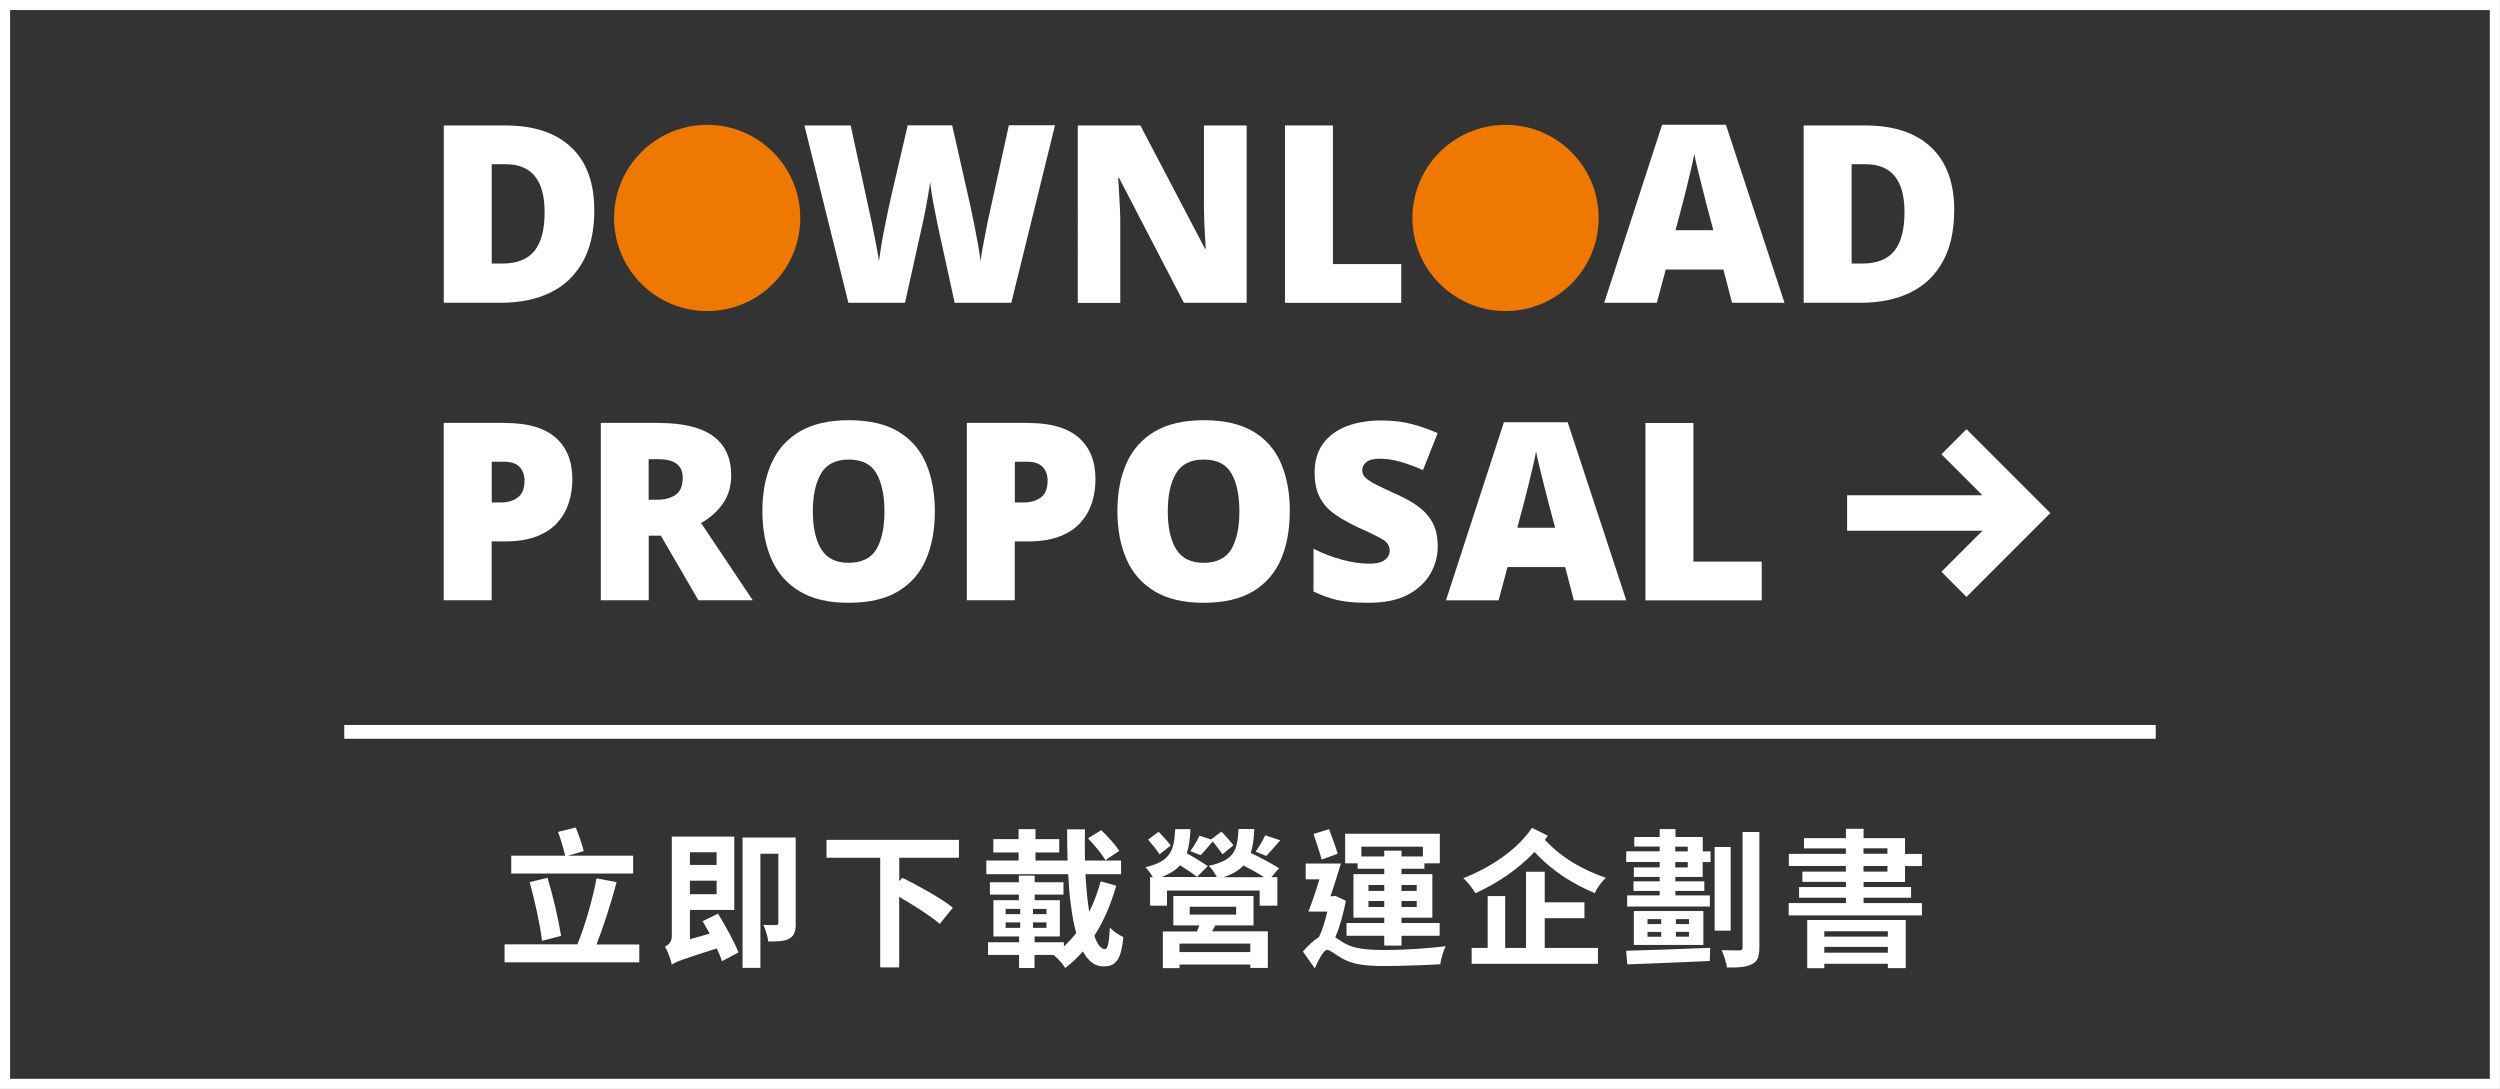
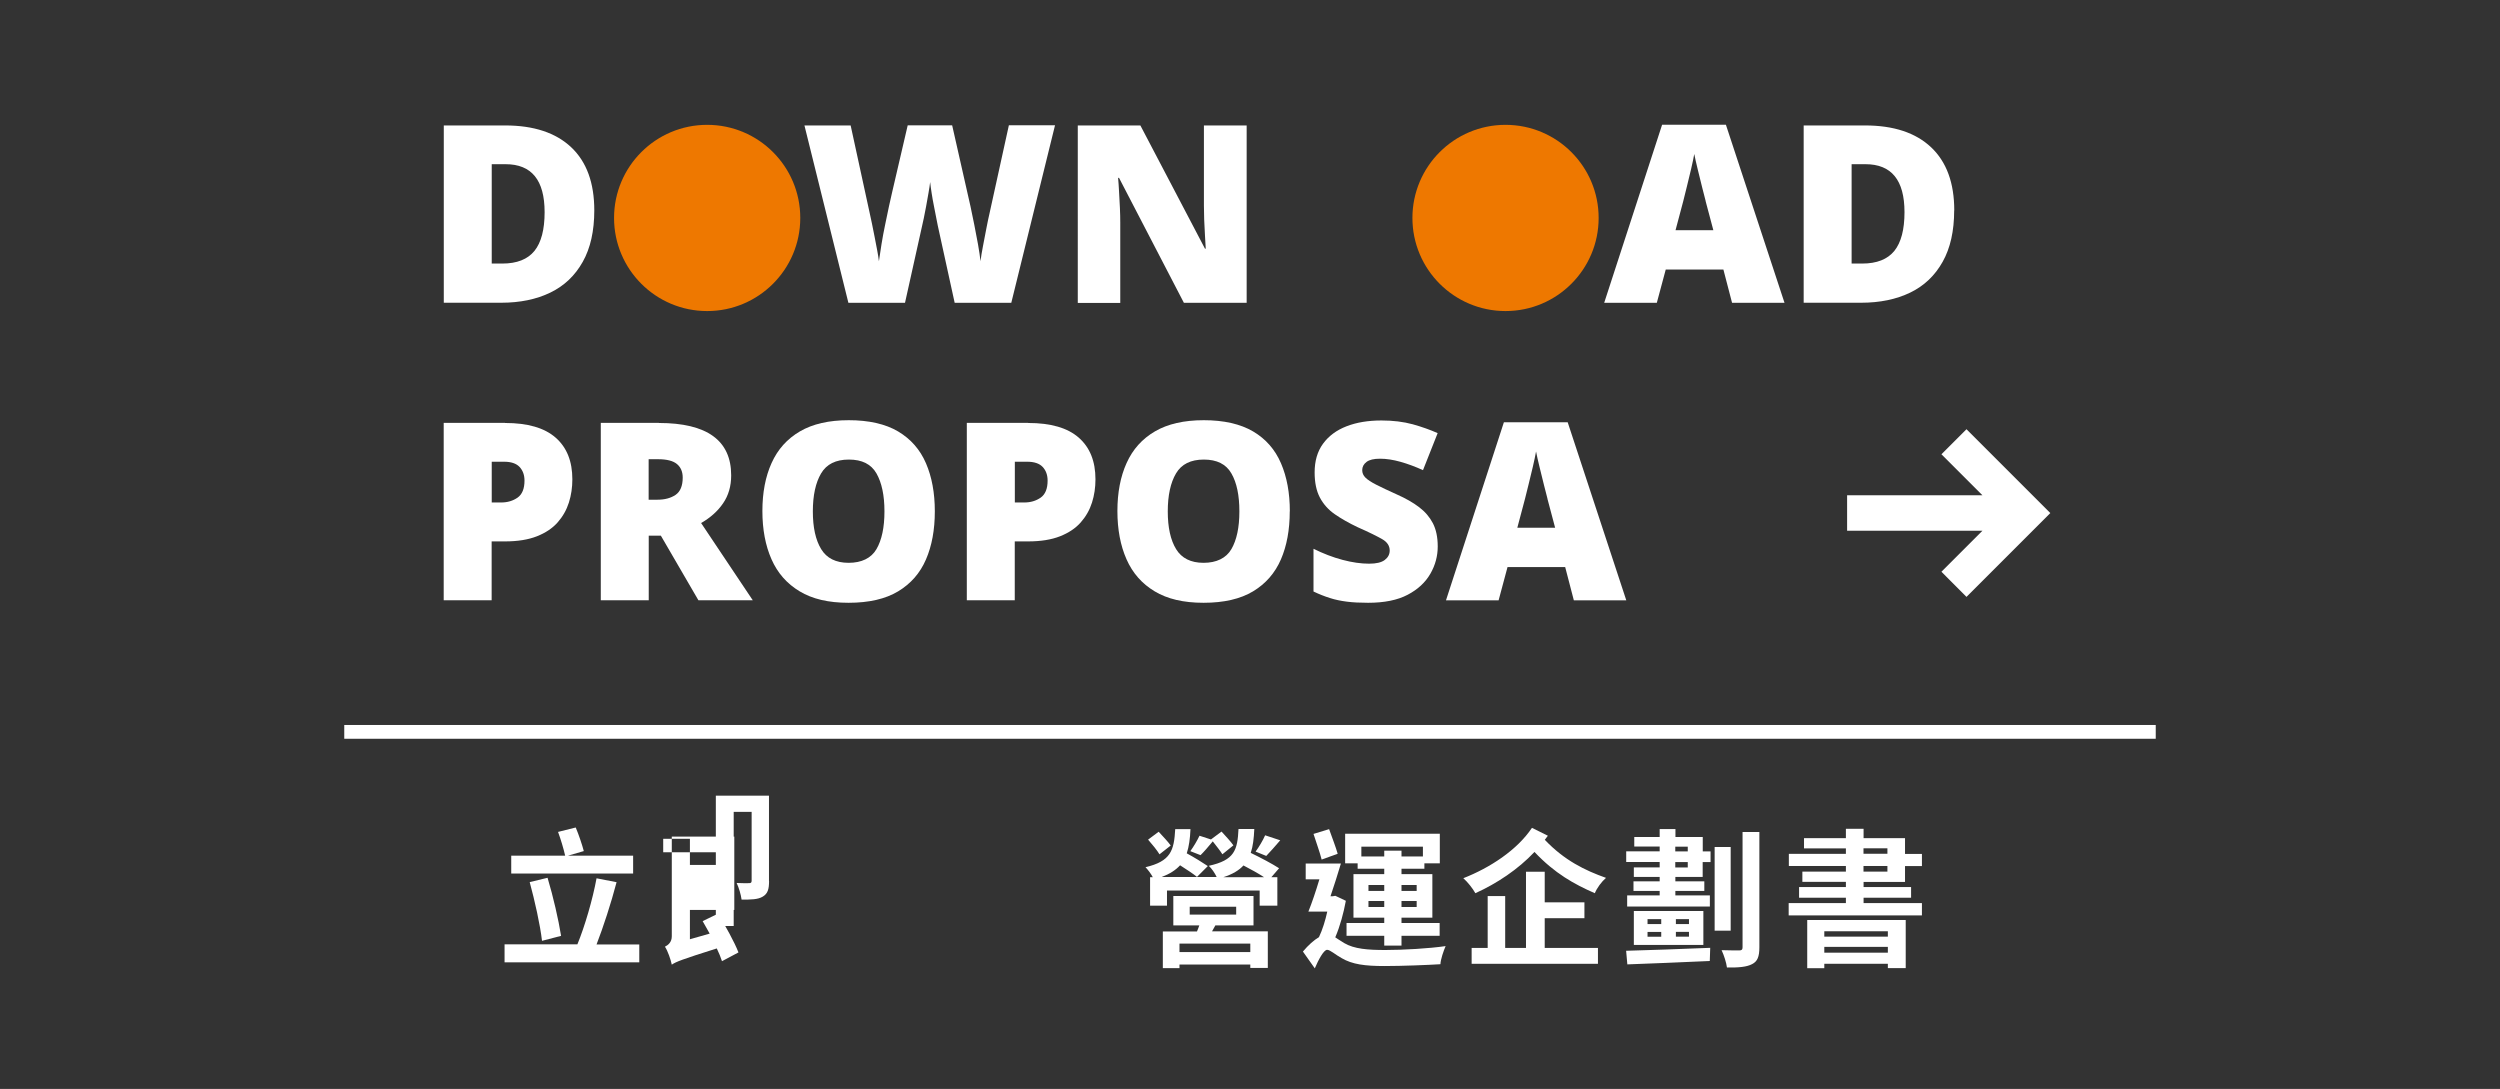
<svg xmlns="http://www.w3.org/2000/svg" id="b" data-name="圖層 2" width="288.37" height="125.61" viewBox="0 0 288.37 125.61">
  <rect x="0" y="0" width="288.37" height="125.61" fill="#333333" stroke="none" />
  <defs>
    <style>
      .d {
        stroke-width: 1.17px;
      }

      .d, .e {
        fill: none;
        stroke: #fff;
        stroke-miterlimit: 10;
      }

      .f {
        fill: #fff;
      }

      .e {
        stroke-width: 1.59px;
      }

      .g {
        fill: #ee7800;
      }
    </style>
  </defs>
  <g id="c" data-name="圖層 1">
    <g>
      <path class="f" d="M68.55,24.27c0,2.37-.44,4.35-1.33,5.93-.89,1.59-2.13,2.77-3.74,3.55s-3.5,1.17-5.67,1.17h-6.62V14.47h7.08c3.3,0,5.84,.84,7.62,2.52,1.78,1.68,2.66,4.11,2.66,7.28Zm-5.73,.2c0-3.69-1.5-5.53-4.5-5.53h-1.6v11.46h1.23c1.68,0,2.91-.49,3.7-1.46,.78-.97,1.17-2.46,1.17-4.47Z" />
      <path class="f" d="M121.69,14.47l-5.04,20.46h-6.53l-1.95-8.91c-.04-.17-.1-.46-.17-.86-.08-.4-.17-.86-.27-1.38s-.2-1.02-.27-1.52c-.08-.5-.13-.92-.17-1.26-.04,.34-.1,.76-.19,1.26-.09,.5-.18,1-.27,1.52-.1,.52-.19,.97-.27,1.38s-.15,.69-.19,.86l-1.98,8.91h-6.53l-5.07-20.46h5.33l2.23,10.26c.06,.25,.13,.61,.23,1.07,.1,.47,.2,.97,.3,1.5,.1,.54,.21,1.06,.3,1.56,.1,.51,.16,.93,.2,1.28,.08-.57,.18-1.23,.3-1.98,.12-.74,.26-1.49,.42-2.25,.15-.75,.3-1.46,.44-2.11s.26-1.18,.36-1.6l1.8-7.74h5.13l1.75,7.74c.1,.4,.21,.93,.36,1.59,.14,.66,.29,1.37,.44,2.13s.3,1.52,.43,2.26c.13,.74,.23,1.39,.29,1.95,.06-.48,.15-1.07,.29-1.78,.13-.71,.27-1.4,.4-2.08,.13-.68,.24-1.19,.32-1.53l2.26-10.29h5.33Z" />
      <path class="f" d="M143.81,34.93h-7.25l-7.48-14.41h-.11c.04,.44,.08,.97,.11,1.59,.04,.62,.07,1.25,.1,1.88s.04,1.2,.04,1.72v9.23h-4.9V14.47h7.22l7.45,14.21h.09c-.02-.44-.05-.95-.09-1.55-.04-.59-.07-1.19-.09-1.8-.02-.61-.03-1.15-.03-1.6V14.47h4.93v20.46Z" />
-       <path class="f" d="M148.22,34.93V14.47h5.53v15.99h7.88v4.47h-13.41Z" />
      <path class="f" d="M199.79,34.93l-1-3.84h-6.65l-1.03,3.84h-6.07l6.68-20.54h7.36l6.76,20.54h-6.04Zm-3.04-11.72c-.1-.36-.23-.88-.4-1.56s-.34-1.38-.52-2.11-.31-1.32-.4-1.78c-.08,.46-.2,1.03-.36,1.72-.16,.69-.33,1.37-.49,2.03-.16,.67-.3,1.23-.42,1.69l-.89,3.35h4.36l-.89-3.35Z" />
      <path class="f" d="M225.41,24.27c0,2.37-.44,4.35-1.33,5.93-.89,1.59-2.13,2.77-3.74,3.55s-3.5,1.17-5.67,1.17h-6.62V14.47h7.08c3.3,0,5.84,.84,7.62,2.52s2.67,4.11,2.67,7.28Zm-5.73,.2c0-3.69-1.5-5.53-4.5-5.53h-1.6v11.46h1.23c1.68,0,2.91-.49,3.7-1.46,.78-.97,1.17-2.46,1.17-4.47Z" />
      <path class="f" d="M58.26,48.79c2.6,0,4.54,.56,5.83,1.69,1.29,1.13,1.93,2.73,1.93,4.81,0,.94-.13,1.83-.4,2.68s-.7,1.61-1.3,2.29c-.6,.68-1.4,1.21-2.39,1.6s-2.22,.59-3.67,.59h-1.55v6.79h-5.53v-20.46h7.08Zm-.11,4.47h-1.43v4.7h1.09c.73,0,1.36-.19,1.89-.56,.53-.37,.8-1.03,.8-1.96,0-.65-.19-1.17-.57-1.58-.38-.4-.97-.6-1.78-.6Z" />
      <path class="f" d="M76,48.79c5.56,0,8.34,2.02,8.34,6.04,0,1.24-.31,2.32-.93,3.22-.62,.91-1.47,1.67-2.54,2.28l5.96,8.91h-6.27l-4.33-7.45h-1.4v7.45h-5.53v-20.46h6.7Zm-.09,4.18h-1.09v4.67h1.03c.84,0,1.53-.19,2.08-.56,.54-.37,.82-1.04,.82-1.99,0-.67-.22-1.19-.66-1.56-.44-.37-1.17-.56-2.18-.56Z" />
      <path class="f" d="M107.83,58.99c0,2.12-.34,3.97-1.02,5.54-.68,1.58-1.75,2.8-3.21,3.68-1.46,.88-3.37,1.32-5.72,1.32s-4.17-.44-5.64-1.32c-1.47-.88-2.55-2.11-3.25-3.7-.7-1.58-1.05-3.44-1.05-5.56s.35-3.97,1.06-5.54c.71-1.58,1.8-2.79,3.27-3.65s3.35-1.29,5.64-1.29,4.23,.43,5.69,1.3c1.46,.87,2.53,2.09,3.21,3.67,.68,1.58,1.02,3.42,1.02,5.54Zm-14.07,0c0,1.85,.32,3.3,.96,4.35,.64,1.05,1.69,1.58,3.17,1.58s2.6-.53,3.21-1.58c.61-1.05,.92-2.5,.92-4.35s-.31-3.31-.92-4.38c-.61-1.07-1.67-1.6-3.18-1.6s-2.58,.53-3.21,1.6c-.63,1.07-.95,2.53-.95,4.38Z" />
      <path class="f" d="M118.6,48.79c2.6,0,4.54,.56,5.83,1.69,1.29,1.13,1.93,2.73,1.93,4.81,0,.94-.13,1.83-.4,2.68s-.7,1.61-1.3,2.29c-.6,.68-1.4,1.21-2.39,1.6s-2.22,.59-3.67,.59h-1.55v6.79h-5.53v-20.46h7.08Zm-.11,4.47h-1.43v4.7h1.09c.73,0,1.36-.19,1.89-.56,.53-.37,.8-1.03,.8-1.96,0-.65-.19-1.17-.57-1.58-.38-.4-.97-.6-1.78-.6Z" />
      <path class="f" d="M148.77,58.99c0,2.12-.34,3.97-1.02,5.54s-1.75,2.8-3.21,3.68-3.37,1.32-5.71,1.32-4.17-.44-5.64-1.32c-1.47-.88-2.55-2.11-3.25-3.7-.7-1.58-1.05-3.44-1.05-5.56s.35-3.97,1.06-5.54c.71-1.58,1.8-2.79,3.27-3.65s3.35-1.29,5.64-1.29,4.22,.43,5.69,1.3,2.53,2.09,3.21,3.67c.68,1.58,1.02,3.42,1.02,5.54Zm-14.07,0c0,1.85,.32,3.3,.96,4.35,.64,1.05,1.7,1.58,3.17,1.58s2.6-.53,3.21-1.58c.61-1.05,.92-2.5,.92-4.35s-.3-3.31-.92-4.38c-.61-1.07-1.67-1.6-3.18-1.6s-2.58,.53-3.21,1.6c-.63,1.07-.95,2.53-.95,4.38Z" />
      <path class="f" d="M165.84,63.03c0,1.11-.28,2.16-.85,3.15s-1.43,1.8-2.61,2.42c-1.17,.62-2.7,.93-4.57,.93-.94,0-1.75-.04-2.45-.13s-1.35-.22-1.96-.42c-.61-.19-1.24-.44-1.89-.75v-4.93c1.11,.55,2.22,.98,3.35,1.28s2.15,.44,3.07,.44c.82,0,1.42-.14,1.8-.43,.38-.29,.57-.65,.57-1.09,0-.53-.28-.97-.85-1.3s-1.51-.8-2.85-1.39c-1.01-.48-1.89-.98-2.64-1.5-.75-.52-1.32-1.17-1.72-1.93-.4-.76-.6-1.73-.6-2.89,0-1.32,.32-2.42,.97-3.31,.65-.89,1.55-1.56,2.71-2.01,1.16-.45,2.5-.67,4.03-.67,1.34,0,2.54,.15,3.61,.44,1.07,.3,2.02,.64,2.87,1.02l-1.69,4.27c-.88-.4-1.74-.72-2.59-.96-.85-.24-1.64-.36-2.36-.36s-1.23,.12-1.56,.37-.5,.56-.5,.95c0,.33,.12,.61,.37,.86,.25,.25,.66,.52,1.25,.82,.58,.3,1.38,.67,2.39,1.13,.99,.44,1.84,.92,2.54,1.45,.7,.53,1.23,1.15,1.6,1.86,.37,.72,.56,1.61,.56,2.68Z" />
      <path class="f" d="M181.54,69.25l-1-3.84h-6.65l-1.03,3.84h-6.07l6.68-20.54h7.36l6.76,20.54h-6.04Zm-3.04-11.72c-.1-.36-.23-.88-.4-1.56s-.34-1.38-.52-2.11-.31-1.32-.4-1.78c-.08,.46-.2,1.03-.36,1.72-.16,.69-.33,1.37-.49,2.03-.16,.67-.3,1.23-.42,1.69l-.89,3.35h4.36l-.89-3.35Z" />
-       <path class="f" d="M189.8,69.25v-20.46h5.53v15.99h7.88v4.47h-13.41Z" />
    </g>
    <polygon class="f" points="223.94 52.4 228.67 57.13 213.06 57.13 213.06 61.22 228.67 61.22 223.94 65.95 226.83 68.85 236.5 59.18 226.83 49.51 223.94 52.4" />
    <line class="e" x1="39.71" y1="84.42" x2="248.66" y2="84.42" />
    <g>
      <path class="f" d="M73.74,108.93v2.07h-15.54v-2.07h8.4c.86-2.09,1.77-5.21,2.21-7.62l2.31,.45c-.65,2.48-1.54,5.19-2.31,7.18h4.94Zm-.72-8.17h-14.05v-2.06h6.22c-.17-.77-.51-1.9-.82-2.74l2.04-.51c.36,.86,.74,1.99,.93,2.72l-1.83,.53h7.52v2.06Zm-10.5,7.76c-.21-1.83-.84-4.64-1.42-6.77l2.06-.5c.65,2.16,1.27,4.87,1.56,6.7l-2.19,.57Z" />
-       <path class="f" d="M82.82,105.39c.86,1.41,1.9,3.27,2.36,4.47l-1.9,1.01c-.14-.43-.34-.94-.6-1.47-4.03,1.27-4.71,1.54-5.19,1.87-.12-.58-.46-1.58-.79-2.07,.38-.19,.79-.53,.79-1.2v-11.5h7.21v8.46h-5.12v3.38l2.28-.65c-.27-.5-.55-.99-.81-1.44l1.77-.86Zm-3.24-7.08v1.46h3.08v-1.46h-3.08Zm3.08,4.83v-1.56h-3.08v1.56h3.08Zm9.13,3.32c0,.93-.15,1.46-.74,1.8-.55,.33-1.34,.34-2.43,.34-.07-.55-.31-1.39-.57-1.92,.62,.03,1.25,.03,1.44,.02,.21,0,.29-.07,.29-.29v-7.93h-2.07v13.16h-2.06v-15.03h6.13v9.85Z" />
-       <path class="f" d="M103.73,98.94v2.69l.34-.39c1.85,.92,4.54,2.4,5.84,3.46l-1.51,1.87c-.99-.87-2.95-2.12-4.68-3.12v8.14h-2.19v-12.65h-6.19v-2.06h15.27v2.06h-6.89Z" />
-       <path class="f" d="M128.75,102.18c-.62,2.16-1.44,4.09-2.52,5.76,.34,.98,.75,1.54,1.22,1.54,.33,0,.48-.7,.57-2.49,.41,.45,1.1,.89,1.56,1.1-.27,2.67-.87,3.38-2.31,3.38-1.01,0-1.76-.63-2.36-1.73-.63,.72-1.29,1.35-2.04,1.92-.29-.5-.84-1.1-1.35-1.51h-2.19v1.51h-1.78v-1.51h-3.58v-1.46h3.58v-.67h-2.96v-4.18h2.93v-.65h-3.34v-1.42h3.34v-.77h1.83v.77h3.32v1.42h-3.32v.65h2.9v4.18h-2.91v.67h3.38v.48c.5-.46,.98-.98,1.42-1.54-.5-1.82-.79-4.2-.93-6.79h-9.44v-1.58h3.72v-.93h-2.91v-1.54h2.91v-1.15h1.95v1.15h2.74v1.54h-2.74v.93h3.7c-.03-1.18-.05-2.38-.05-3.6h2.06c-.03,1.22-.03,2.43,0,3.6h4.16v1.58h-4.1c.09,1.61,.22,3.1,.43,4.35,.53-1.08,.98-2.26,1.32-3.53l1.82,.51Zm-12.75,3.26h1.68v-.6h-1.68v.6Zm0,1.59h1.68v-.63h-1.68v.63Zm4.71-2.19h-1.56v.6h1.56v-.6Zm0,1.56h-1.56v.63h1.56v-.63Zm6.79-7.18c-.38-.7-1.27-1.75-2-2.52l1.52-.94c.74,.69,1.66,1.71,2.09,2.38l-1.61,1.08Z" />
+       <path class="f" d="M82.82,105.39c.86,1.41,1.9,3.27,2.36,4.47l-1.9,1.01c-.14-.43-.34-.94-.6-1.47-4.03,1.27-4.71,1.54-5.19,1.87-.12-.58-.46-1.58-.79-2.07,.38-.19,.79-.53,.79-1.2v-11.5h7.21v8.46h-5.12v3.38l2.28-.65c-.27-.5-.55-.99-.81-1.44l1.77-.86Zm-3.24-7.08v1.46h3.08v-1.46h-3.08Zv-1.56h-3.08v1.56h3.08Zm9.13,3.32c0,.93-.15,1.46-.74,1.8-.55,.33-1.34,.34-2.43,.34-.07-.55-.31-1.39-.57-1.92,.62,.03,1.25,.03,1.44,.02,.21,0,.29-.07,.29-.29v-7.93h-2.07v13.16h-2.06v-15.03h6.13v9.85Z" />
      <path class="f" d="M144.68,95.64c-.05,1.08-.15,1.97-.41,2.74,1.11,.53,2.5,1.27,3.27,1.77l-.89,1.03h.69v3.29h-2.04v-1.75h-10.69v1.75h-1.95v-3.29h.31c-.21-.41-.57-.87-.84-1.15,2.93-.69,3.29-1.92,3.43-4.39h1.76c-.05,1.1-.17,2-.43,2.79,.86,.46,1.85,1.08,2.43,1.47l-1.25,1.25c-.43-.36-1.22-.87-1.95-1.34-.5,.55-1.18,.99-2.12,1.35h6.34c-.21-.45-.58-.99-.91-1.29,2.98-.65,3.31-1.8,3.43-4.25h1.83Zm-10.93,2.91c-.27-.45-.86-1.18-1.32-1.7l1.22-.91c.46,.5,1.1,1.17,1.39,1.59l-1.29,1.01Zm6.05,8.88h6.44v4.22h-2.02v-.39h-8.17v.41h-1.92v-4.23h3.94c.09-.22,.19-.46,.27-.7h-3v-3.39h9.25v3.39h-4.4l-.39,.7Zm4.42,1.41h-8.17v.98h8.17v-.98Zm-6.99-3.34h5.36v-.91h-5.36v.91Zm.07-7.32c.38-.51,.82-1.27,1.06-1.78l1.32,.43,1.22-.91c.46,.5,1.08,1.17,1.37,1.59l-1.27,1.03c-.24-.39-.72-.99-1.11-1.49-.51,.62-1.03,1.22-1.41,1.59l-1.18-.46Zm8.5,3c-.65-.43-1.54-.92-2.37-1.35-.5,.55-1.25,1.01-2.31,1.35h4.68Zm1.87-4.25c-.58,.67-1.17,1.35-1.61,1.8l-1.23-.5c.39-.53,.86-1.32,1.1-1.88l1.75,.58Z" />
      <path class="f" d="M155.24,103.91c-.26,1.41-.67,2.93-1.22,4.21,.26,.17,.58,.39,1.01,.65,1.17,.7,2.78,.81,4.78,.81s5.04-.17,6.94-.45c-.24,.55-.58,1.54-.6,2.09-1.41,.09-4.44,.21-6.44,.21-2.28,0-3.72-.19-4.95-.91-.72-.39-1.32-.96-1.68-.96-.39,0-1.01,1.17-1.42,2.14l-1.37-1.94c.62-.74,1.27-1.32,1.85-1.66,.41-.86,.74-1.94,.96-2.95h-2.18c.41-1.01,.87-2.38,1.27-3.72h-1.58v-1.82h4.06c-.36,1.22-.8,2.59-1.2,3.77h.27l.29-.05,1.2,.57Zm-2.79-4.76c-.19-.79-.65-2.04-.94-2.96l1.8-.55c.33,.92,.77,2.07,.99,2.84l-1.85,.67Zm4.15,.43h-1.44v-3.41h10.92v3.41h-1.78v.63h-2.64v.62h3.56v5.02h-3.56v.62h4.4v1.47h-4.4v1.13h-1.99v-1.13h-4.35v-1.47h4.35v-.62h-3.55v-5.02h3.55v-.62h-3.07v-.63Zm.43-1.92v1.13h2.64v-.67h1.99v.67h2.47v-1.13h-7.09Zm.82,5.11h1.82v-.69h-1.82v.69Zm1.82,1.85v-.69h-1.82v.69h1.82Zm1.99-2.54v.69h1.75v-.69h-1.75Zm1.75,1.85h-1.75v.69h1.75v-.69Z" />
      <path class="f" d="M178.55,96.39c-.12,.15-.24,.33-.36,.48,2.25,2.37,4.63,3.53,7.06,4.39-.5,.43-1.04,1.15-1.29,1.77-2.36-1.03-4.63-2.28-6.96-4.76-1.9,2.02-4.33,3.63-6.82,4.76-.29-.53-.87-1.27-1.39-1.73,3.07-1.2,6.2-3.24,7.92-5.81l1.83,.91Zm-.36,12.95h6.13v1.83h-14.57v-1.83h1.85v-5.98h2.02v5.98h2.4v-8.79h2.16v3.53h4.58v1.83h-4.58v3.43Z" />
      <path class="f" d="M196.4,98.21h.91v1.23h-.91v1.71h-3.15v.51h3.34v1.11h-3.34v.51h3.98v1.29h-9.54v-1.29h3.75v-.51h-3.02v-1.11h3.02v-.51h-2.98v-1.1h2.98v-.62h-3.86v-1.23h3.86v-.55h-2.93v-1.1h2.93v-.92h1.82v.92h3.15v1.65Zm-8.83,11.46c2.43-.07,6.19-.19,9.7-.34l-.05,1.52c-3.43,.15-7.08,.31-9.51,.39l-.14-1.58Zm8.91-4.59v3.92h-8.02v-3.92h8.02Zm-6.44,1.51h1.58v-.57h-1.58v.57Zm0,1.46h1.58v-.55h-1.58v.55Zm3.2-9.84h1.44v-.55h-1.44v.55Zm1.44,1.23h-1.44v.62h1.44v-.62Zm.14,6.58h-1.51v.57h1.51v-.57Zm0,1.47h-1.51v.55h1.51v-.55Zm4.81-.14h-1.85v-9.65h1.85v9.65Zm3.31-11.38v13.3c0,1.08-.22,1.63-.84,1.94-.62,.33-1.54,.41-2.9,.39-.07-.55-.34-1.42-.62-2,.91,.03,1.75,.03,2.04,.03,.27,0,.38-.09,.38-.36v-13.3h1.94Z" />
      <path class="f" d="M214.96,101.72v.6h5.48v1.23h-5.48v.62h6.73v1.42h-15.37v-1.42h6.6v-.62h-5.4v-1.23h5.4v-.6h-5.02v-1.18h5.02v-.65h-6.58v-1.4h6.58v-.63h-4.83v-1.18h4.83v-1.08h2.04v1.08h4.78v1.82h1.95v1.4h-1.95v1.83h-4.78Zm-6.5,4.4h11.36v5.55h-2.06v-.5h-7.33v.51h-1.97v-5.57Zm1.97,1.3v.62h7.33v-.62h-7.33Zm7.33,2.47v-.67h-7.33v.67h7.33Zm-2.81-11.41h2.76v-.63h-2.76v.63Zm0,2.06h2.76v-.65h-2.76v.65Z" />
    </g>
-     <rect class="d" x=".58" y=".58" width="287.2" height="124.44" />
    <circle class="g" cx="81.57" cy="25.14" r="10.74" />
    <circle class="g" cx="173.66" cy="25.14" r="10.74" />
  </g>
</svg>